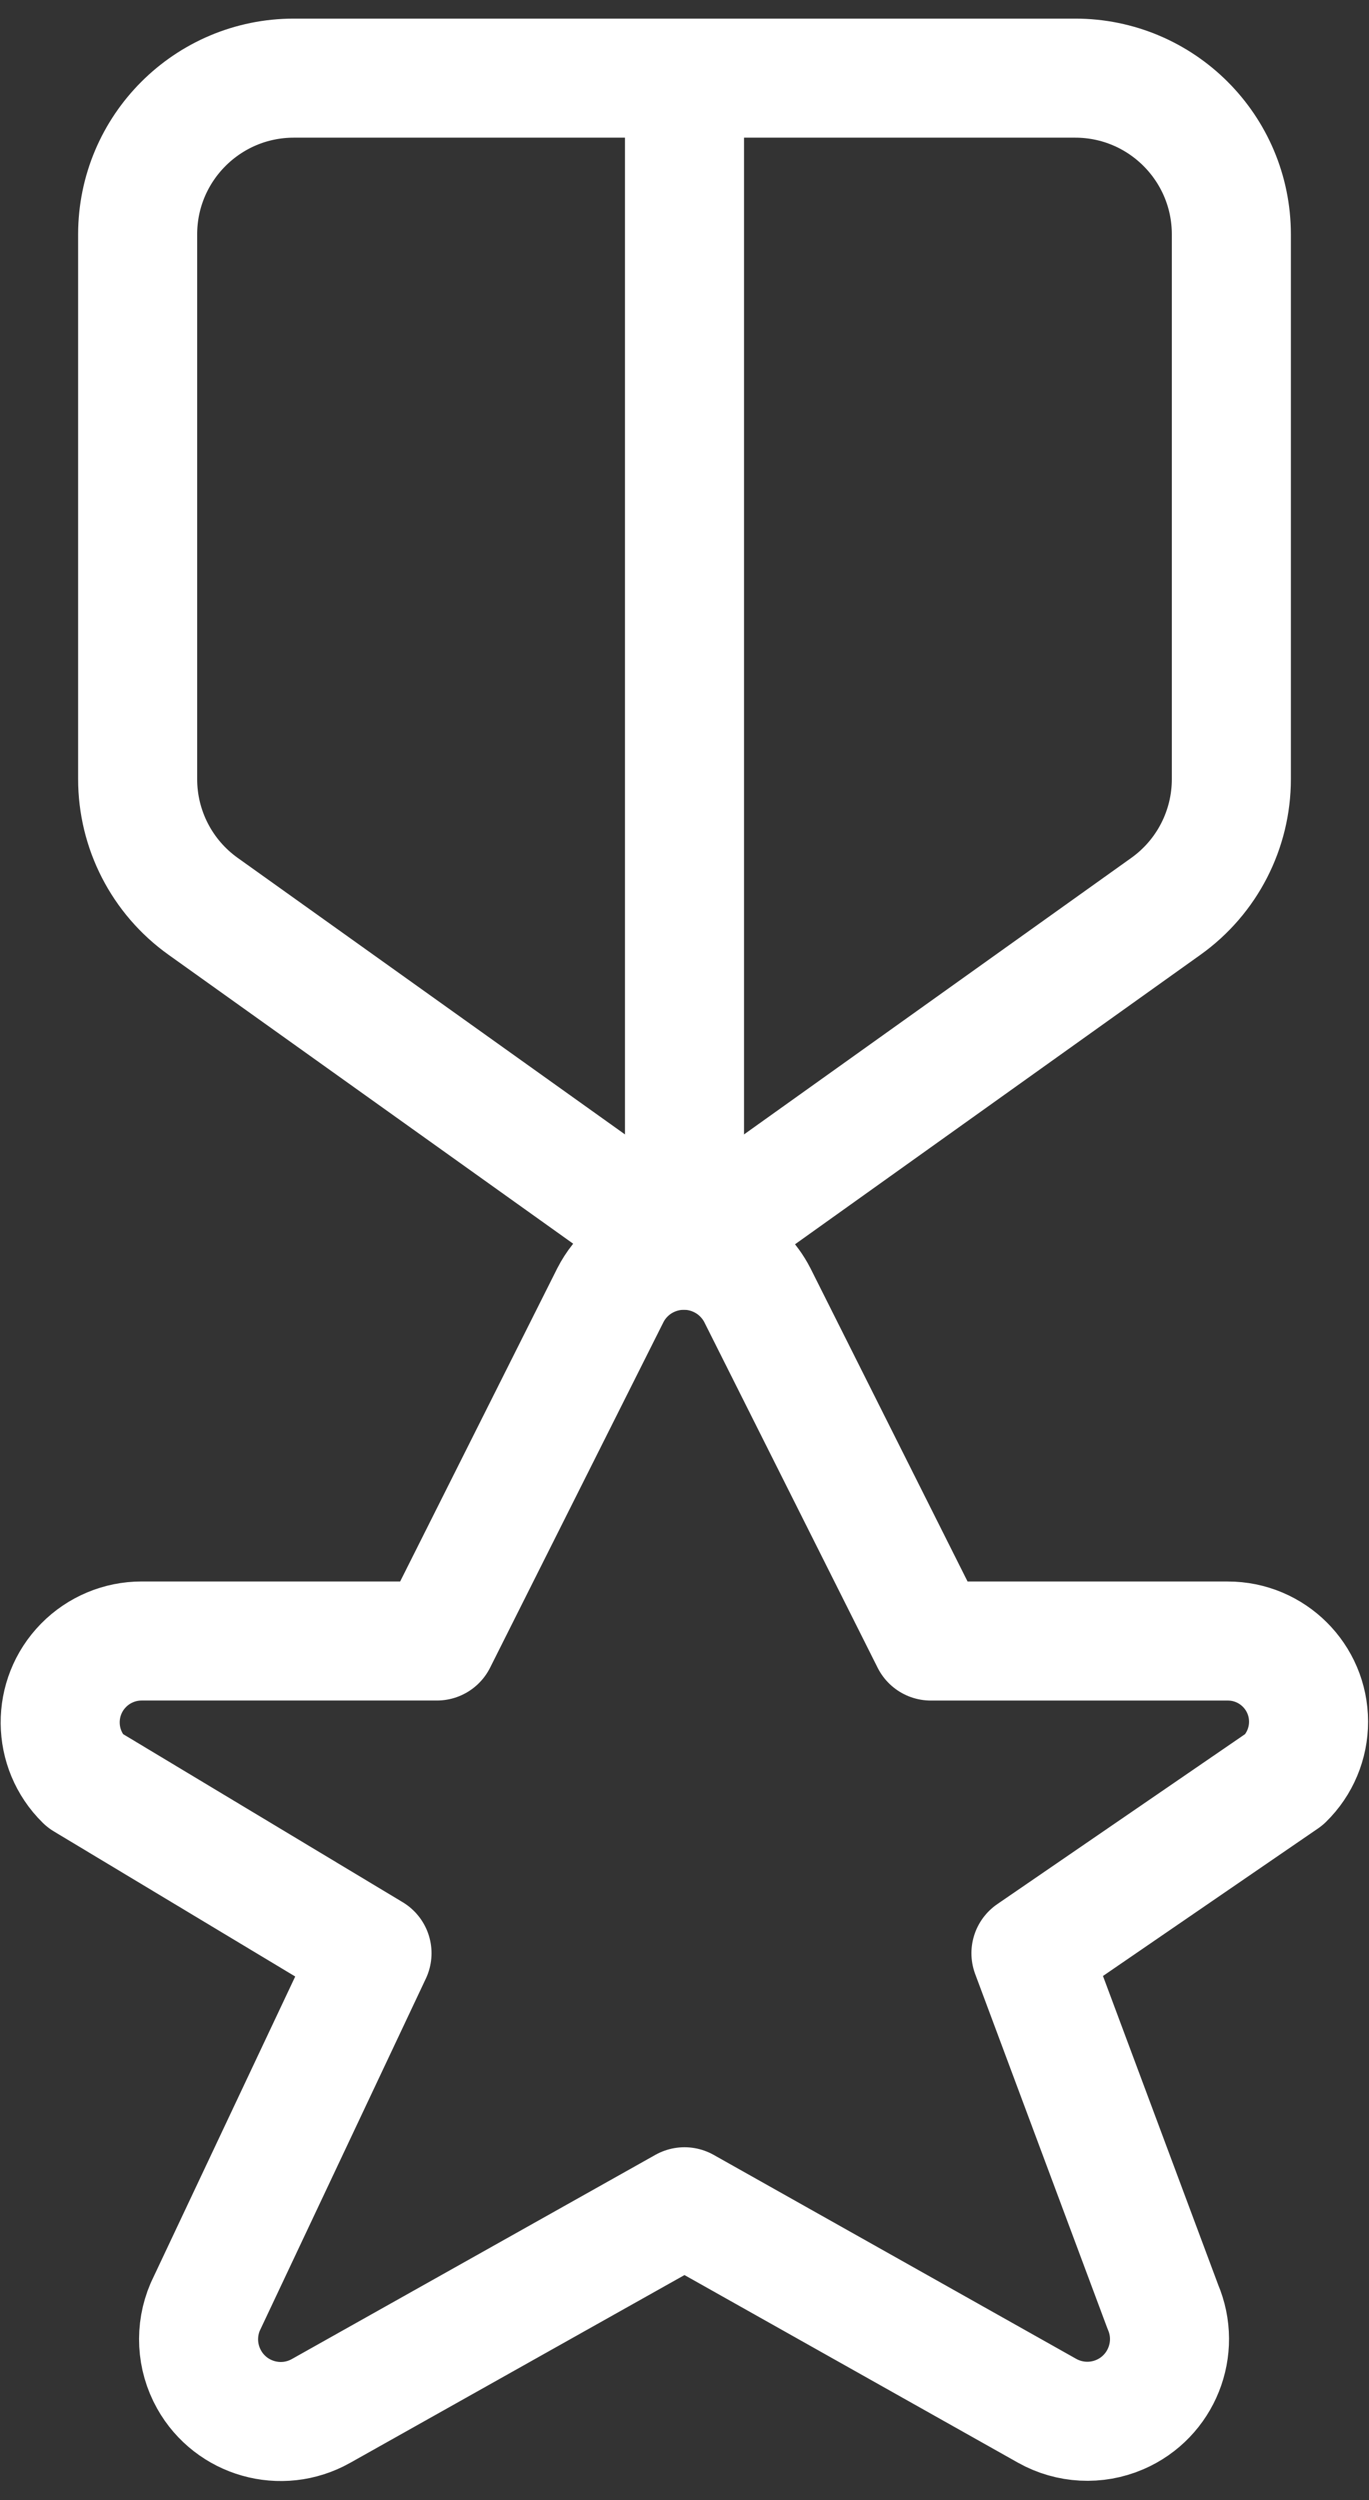
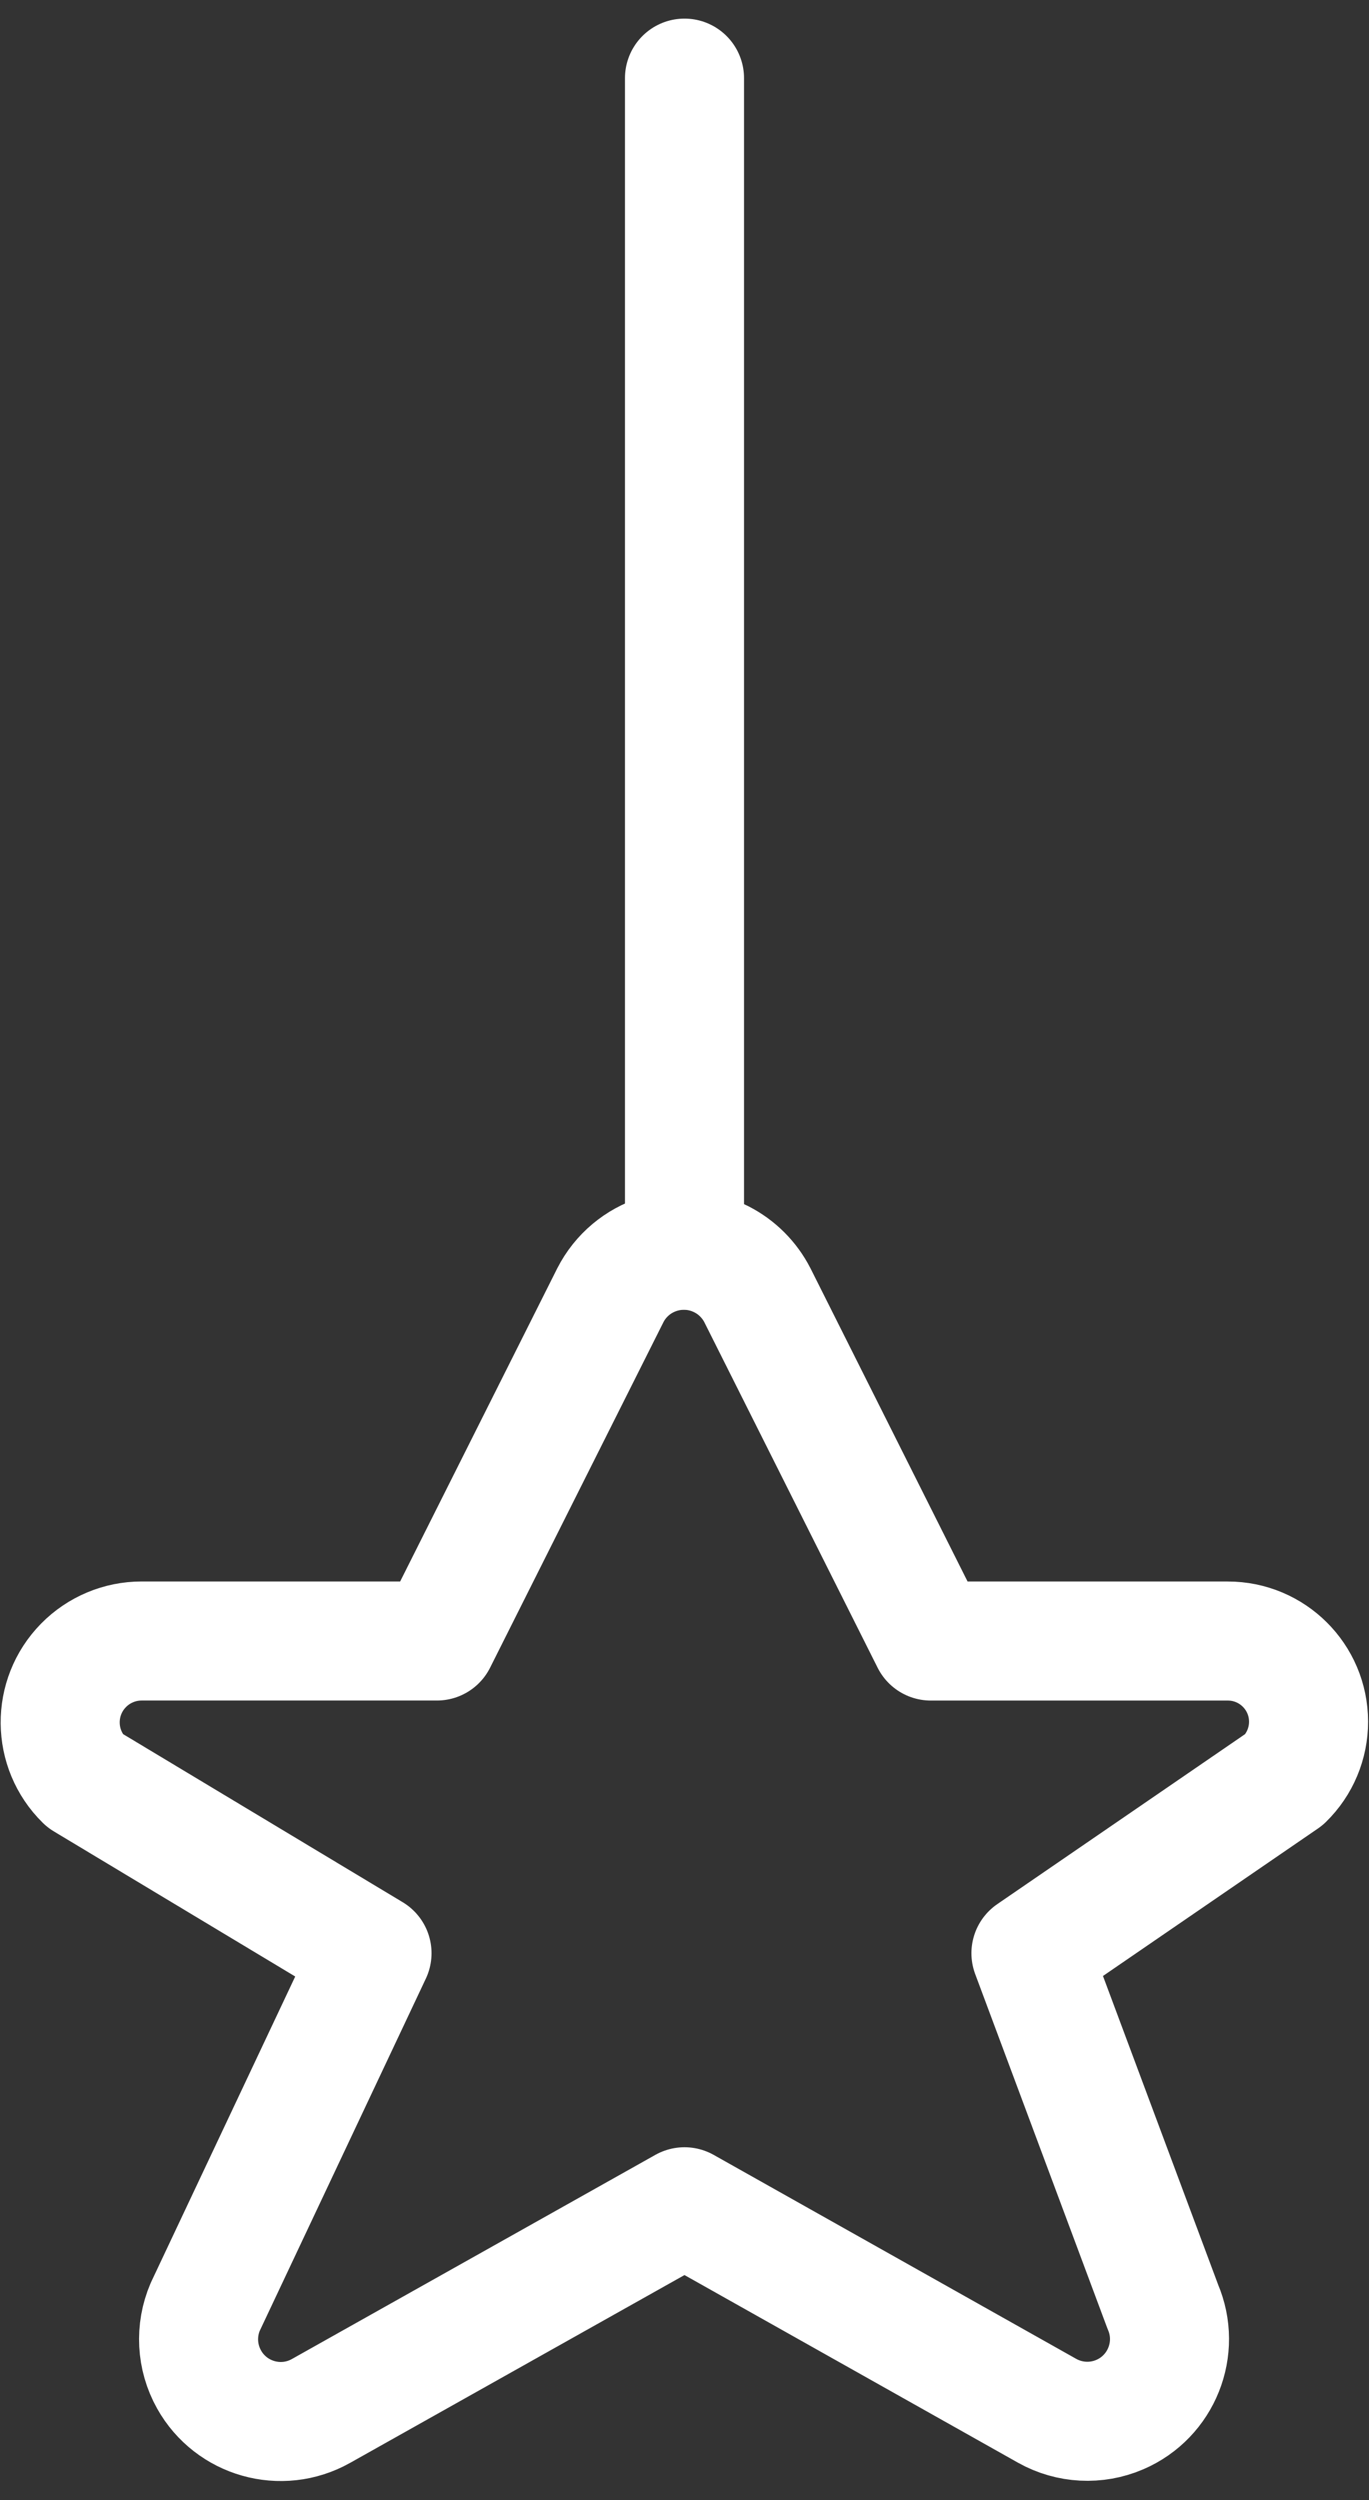
<svg xmlns="http://www.w3.org/2000/svg" width="46px" height="84px" viewBox="0 0 46 84" version="1.1">
  <rect x="0" y="0" width="46" height="84" fill="#333333" stroke="none" />
  <title>award-badge-star-white@3x</title>
  <g id="Design" stroke="none" stroke-width="1" fill="none" fill-rule="evenodd" stroke-linecap="round" stroke-linejoin="round">
    <g id="Funding" transform="translate(-1799, -2681)" stroke="#FFFFFF" stroke-width="4">
      <g id="award-badge-star-white" transform="translate(1801, 2683)">
-         <path d="M23.45,41.519 L29.277,53.136 L39.252,53.136 L39.252,53.136 C40.751,53.134 41.967,54.346 41.969,55.844 C41.97,56.574 41.677,57.273 41.157,57.783 L32.641,63.625 L37.072,75.501 L37.072,75.501 C37.674,76.902 37.026,78.526 35.624,79.128 C34.836,79.466 33.936,79.419 33.187,79 L21,72.144 L8.781,79.007 L8.781,79.007 C7.45,79.752 5.768,79.276 5.024,77.945 C4.605,77.196 4.558,76.296 4.896,75.507 L10.5,63.625 L0.84,57.818 L0.84,57.818 C-0.237,56.76 -0.252,55.03 0.807,53.953 C1.321,53.43 2.024,53.135 2.758,53.135 L12.68,53.135 L18.508,41.519 L18.508,41.519 C19.206,40.154 20.878,39.614 22.243,40.312 C22.762,40.577 23.184,41 23.45,41.519 L23.45,41.519 Z" id="Path" />
-         <path d="M7.875,0.625 L7.875,0.625 C4.976,0.625 2.625,2.976 2.625,5.875 C2.625,5.875 2.625,5.875 2.625,5.875 L2.625,24.173 L2.625,24.173 C2.623,25.87 3.442,27.464 4.823,28.45 L21,40 L37.177,28.45 L37.177,28.45 C38.557,27.464 39.376,25.872 39.375,24.176 L39.375,5.875 L39.375,5.875 C39.375,2.975 37.024,0.625 34.125,0.625 L7.875,0.625 Z" id="Path" />
+         <path d="M23.45,41.519 L29.277,53.136 L39.252,53.136 L39.252,53.136 C40.751,53.134 41.967,54.346 41.969,55.844 C41.97,56.574 41.677,57.273 41.157,57.783 L32.641,63.625 L37.072,75.501 L37.072,75.501 C37.674,76.902 37.026,78.526 35.624,79.128 C34.836,79.466 33.936,79.419 33.187,79 L21,72.144 L8.781,79.007 L8.781,79.007 C7.45,79.752 5.768,79.276 5.024,77.945 C4.605,77.196 4.558,76.296 4.896,75.507 L10.5,63.625 L0.84,57.818 L0.84,57.818 C-0.237,56.76 -0.252,55.03 0.807,53.953 C1.321,53.43 2.024,53.135 2.758,53.135 L12.68,53.135 L18.508,41.519 C19.206,40.154 20.878,39.614 22.243,40.312 C22.762,40.577 23.184,41 23.45,41.519 L23.45,41.519 Z" id="Path" />
        <line x1="21" y1="0.625" x2="21" y2="40" id="Path" />
      </g>
    </g>
  </g>
</svg>